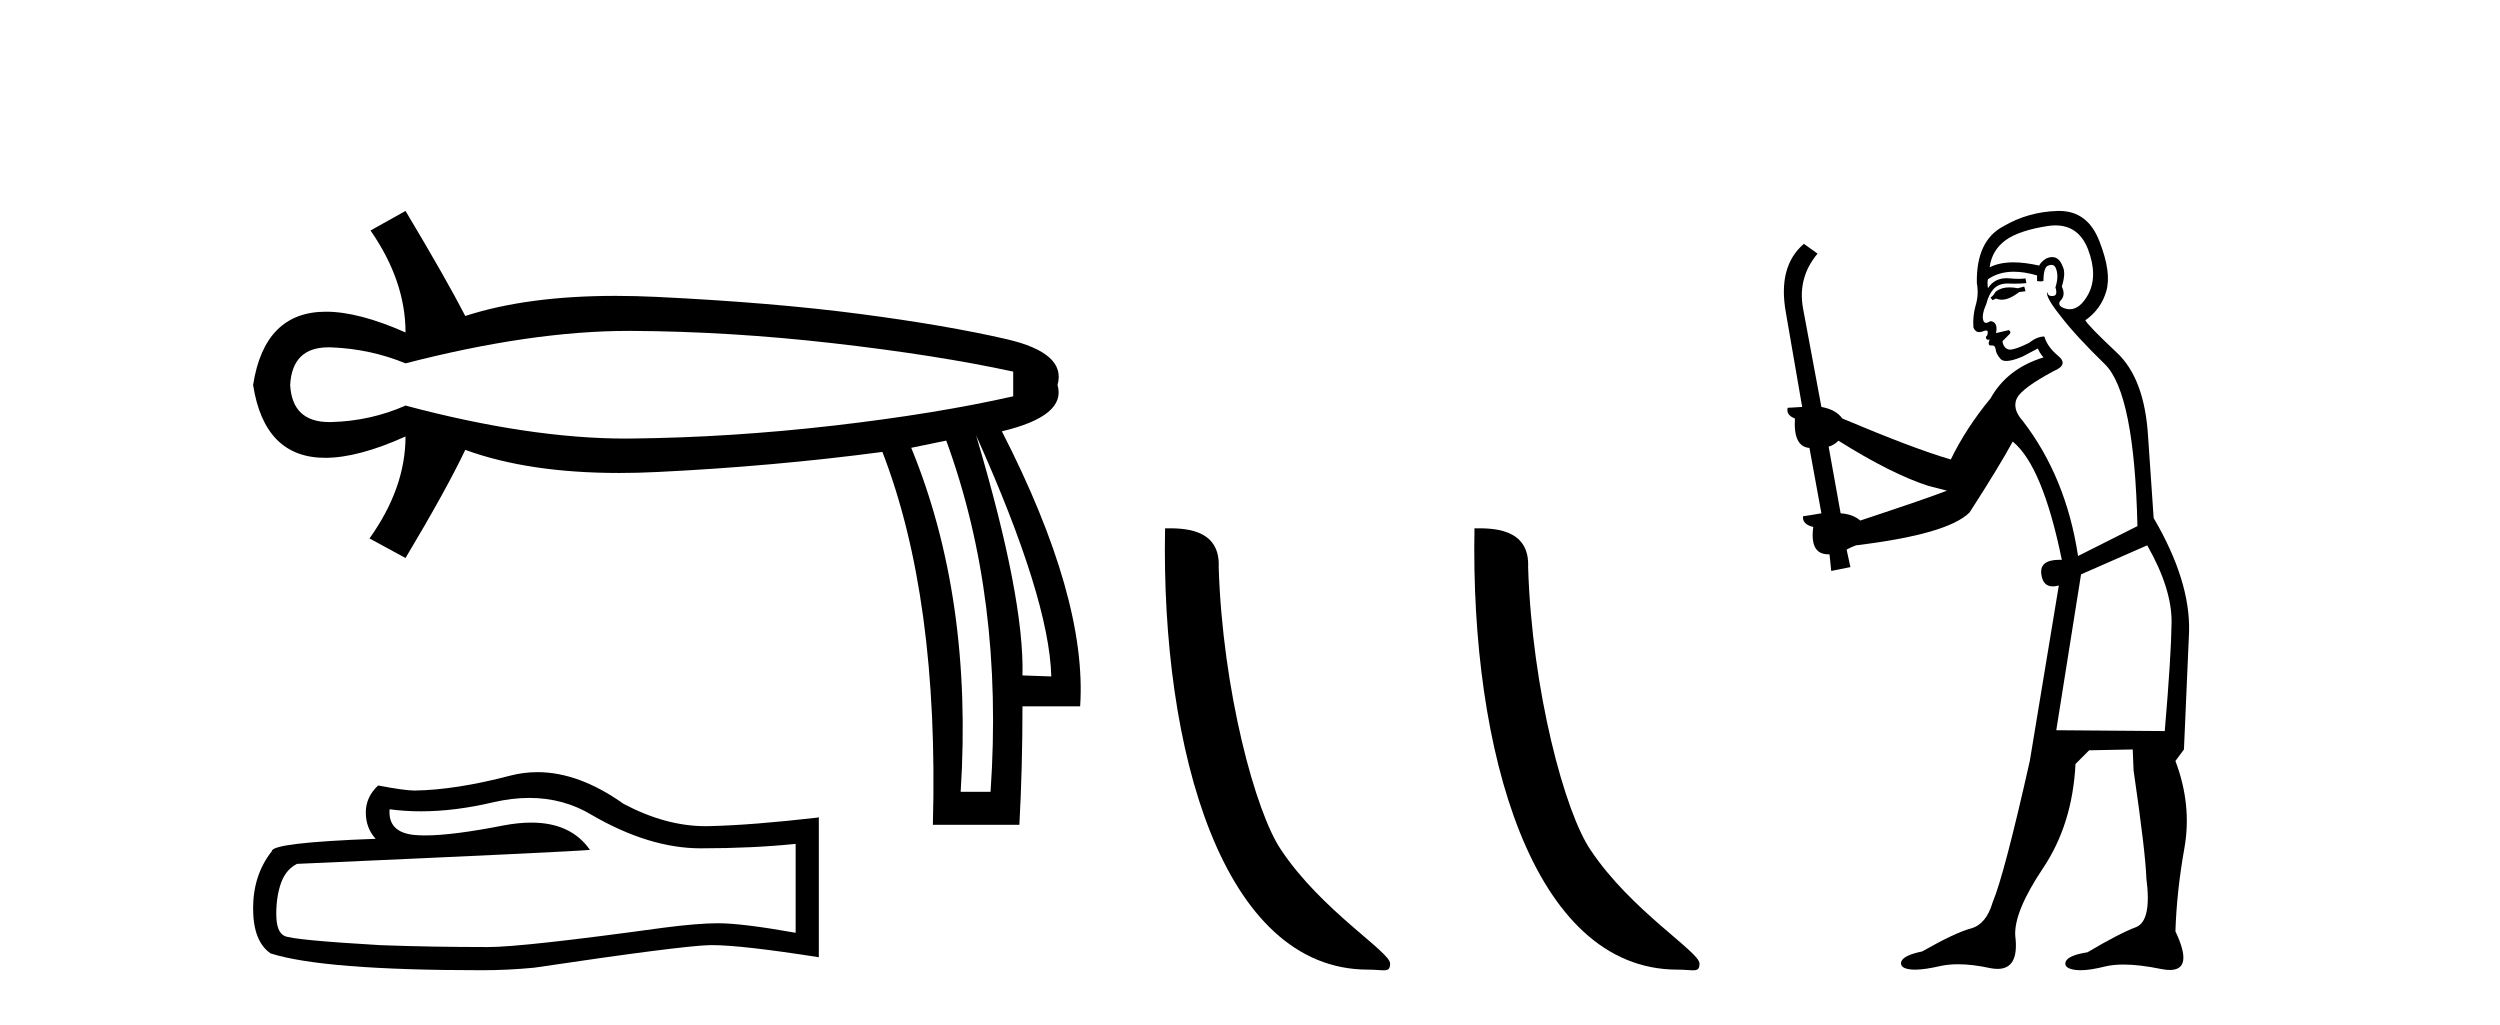
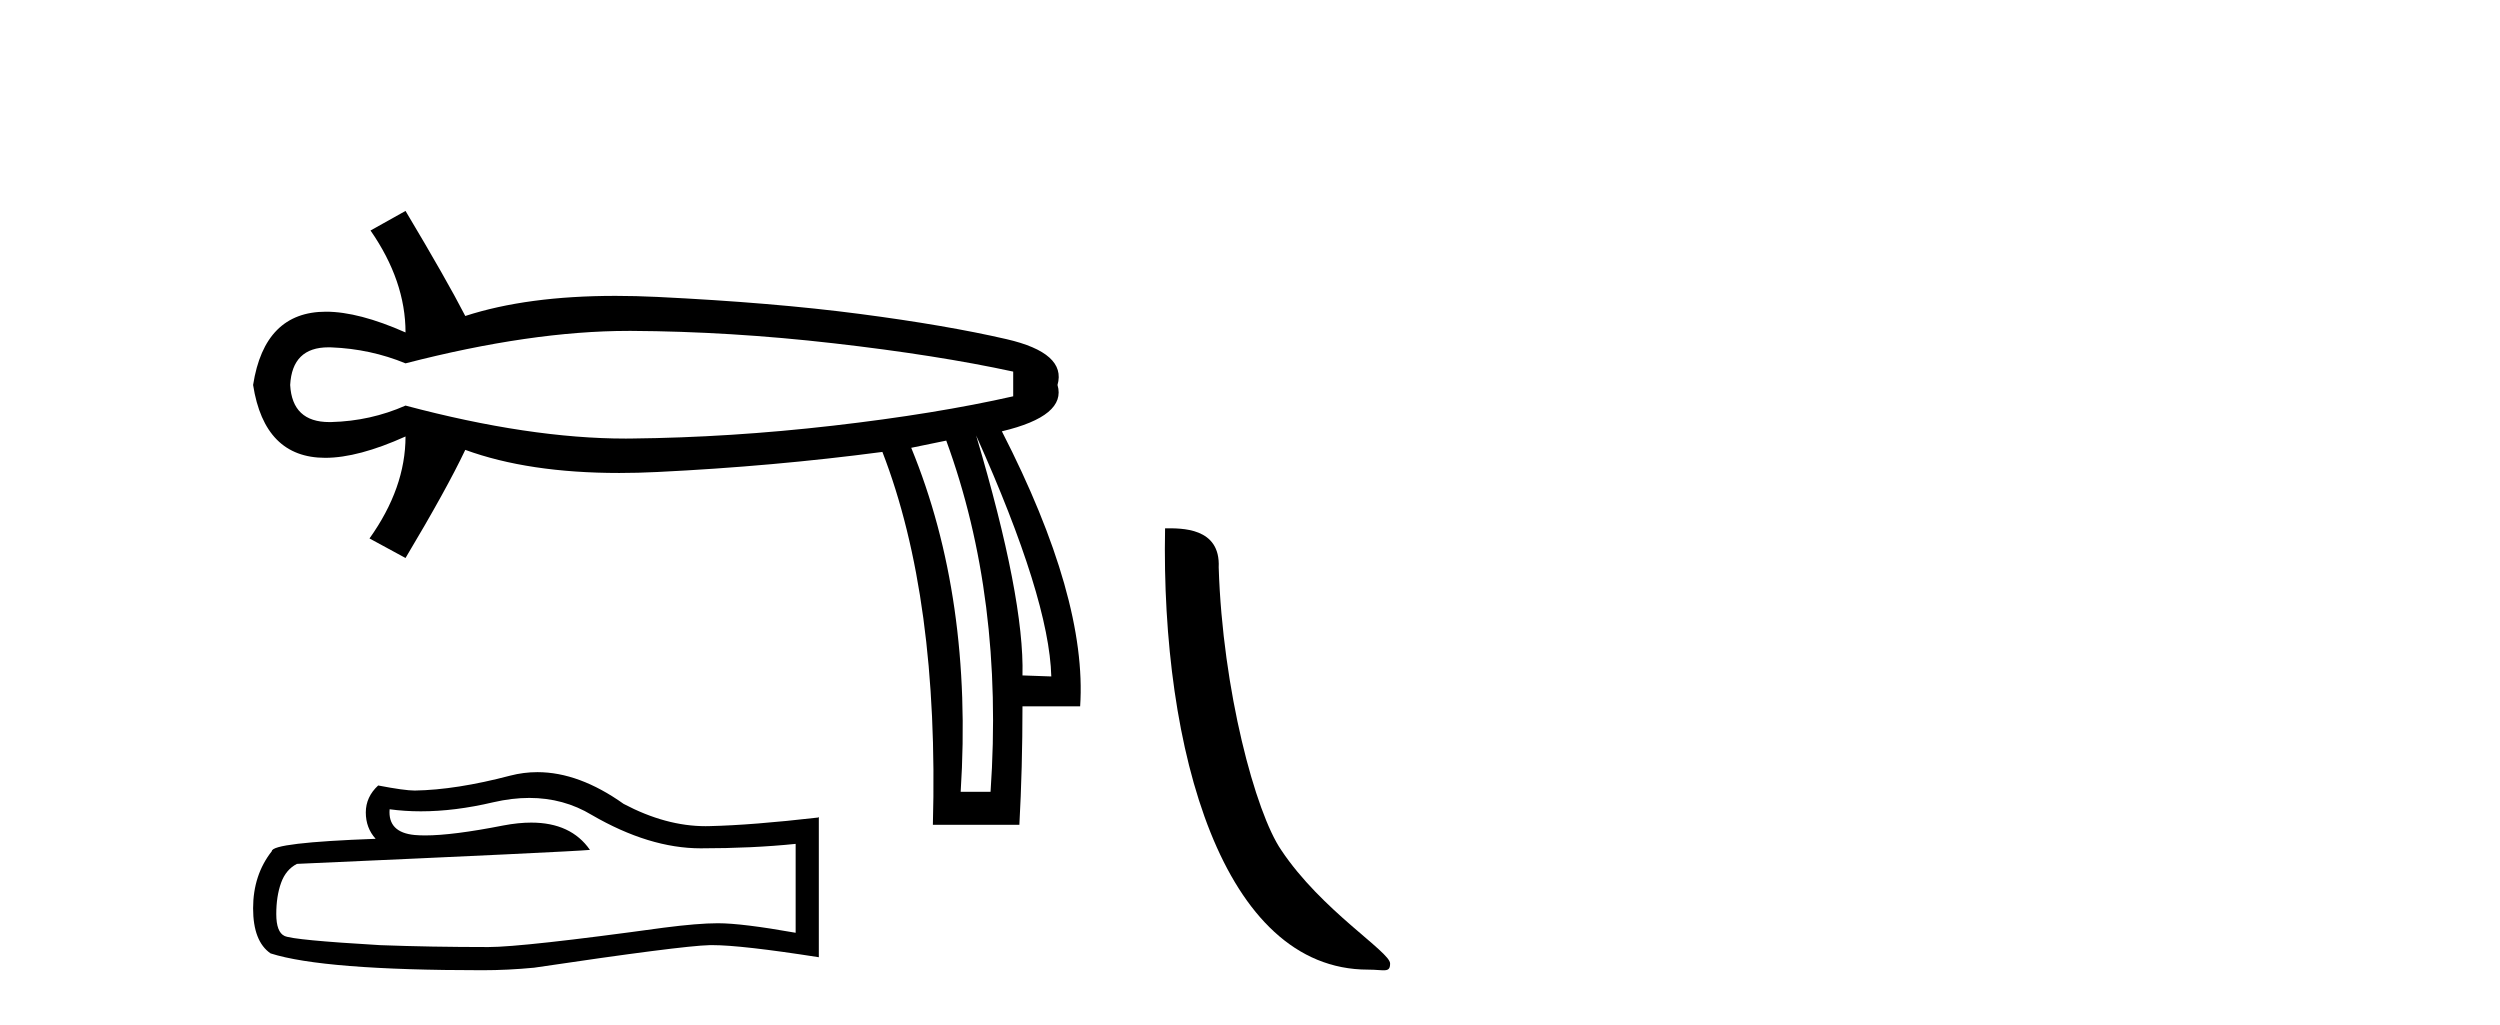
<svg xmlns="http://www.w3.org/2000/svg" width="100.0" height="41.0">
  <path d="M 25.143 13.236 Q 25.204 13.236 25.264 13.236 Q 29.199 13.257 33.339 13.731 Q 37.479 14.204 40.528 14.864 L 40.528 15.852 Q 37.438 16.553 33.318 17.027 Q 29.199 17.5 25.264 17.541 Q 25.149 17.543 25.032 17.543 Q 21.18 17.543 16.221 16.223 Q 14.821 16.841 13.255 16.882 Q 13.214 16.883 13.174 16.883 Q 11.688 16.883 11.607 15.399 Q 11.687 13.893 13.138 13.893 Q 13.196 13.893 13.255 13.895 Q 14.821 13.957 16.221 14.534 Q 21.251 13.236 25.143 13.236 ZM 39.045 17.418 Q 41.97 23.927 42.052 27.058 L 42.052 27.058 L 40.899 27.017 Q 40.981 23.927 39.045 17.418 ZM 37.85 17.624 Q 40.157 23.927 39.622 31.672 L 38.427 31.672 Q 38.921 23.927 36.449 17.912 L 37.85 17.624 ZM 16.221 8.437 L 14.821 9.22 Q 16.221 11.238 16.221 13.298 Q 14.347 12.468 13.039 12.468 Q 10.581 12.468 10.124 15.399 Q 10.579 18.313 13.01 18.313 Q 14.326 18.313 16.221 17.459 L 16.221 17.459 Q 16.221 19.519 14.78 21.538 L 16.221 22.32 Q 17.869 19.56 18.611 17.995 Q 21.144 18.919 24.771 18.919 Q 25.51 18.919 26.294 18.88 Q 30.929 18.654 35.296 18.077 Q 37.562 23.927 37.315 32.991 L 40.775 32.991 Q 40.899 30.725 40.899 28.253 L 43.206 28.253 Q 43.494 23.927 40.075 17.253 Q 42.67 16.635 42.3 15.399 Q 42.67 14.122 40.26 13.566 Q 37.85 13.01 34.39 12.557 Q 30.929 12.103 26.294 11.877 Q 25.43 11.835 24.621 11.835 Q 21.091 11.835 18.611 12.639 Q 17.869 11.197 16.221 8.437 Z" style="fill:#000000;stroke:none" />
  <path d="M 21.173 31.917 Q 22.544 31.917 23.674 32.6 Q 25.972 33.933 28.029 33.933 Q 30.099 33.933 31.826 33.755 L 31.826 37.311 Q 29.68 36.93 28.728 36.93 L 28.702 36.93 Q 27.928 36.93 26.544 37.108 Q 20.918 37.882 19.534 37.882 Q 17.235 37.882 15.204 37.806 Q 11.724 37.603 11.381 37.438 Q 11.051 37.285 11.051 36.562 Q 11.051 35.851 11.242 35.317 Q 11.432 34.784 11.877 34.555 Q 22.747 34.073 23.598 33.996 Q 22.84 32.904 21.25 32.904 Q 20.734 32.904 20.131 33.019 Q 18.106 33.417 17.009 33.417 Q 16.778 33.417 16.588 33.4 Q 15.508 33.298 15.585 32.371 L 15.585 32.371 Q 16.191 32.453 16.837 32.453 Q 18.193 32.453 19.724 32.092 Q 20.48 31.917 21.173 31.917 ZM 21.497 30.886 Q 20.947 30.886 20.41 31.025 Q 18.239 31.596 16.588 31.622 Q 16.181 31.622 15.127 31.419 Q 14.632 31.876 14.632 32.498 Q 14.632 33.12 15.026 33.552 Q 10.873 33.704 10.873 34.047 Q 10.124 35 10.124 36.333 Q 10.124 37.654 10.823 38.136 Q 12.931 38.809 19.293 38.809 Q 20.309 38.809 21.363 38.708 Q 27.255 37.832 28.385 37.806 Q 28.438 37.805 28.496 37.805 Q 29.657 37.805 32.753 38.289 L 32.753 32.676 L 32.728 32.701 Q 30.074 33.006 28.398 33.044 Q 28.312 33.047 28.225 33.047 Q 26.63 33.047 24.944 32.155 Q 23.159 30.886 21.497 30.886 Z" style="fill:#000000;stroke:none" />
  <path d="M 54.719 38.785 C 55.373 38.785 55.604 38.932 55.604 38.539 C 55.604 38.071 52.858 36.418 51.25 34.004 C 50.219 32.504 48.902 27.607 48.748 22.695 C 48.825 21.083 47.243 21.132 46.603 21.132 C 46.432 30.016 48.906 38.785 54.719 38.785 Z" style="fill:#000000;stroke:none" />
-   <path d="M 67.096 38.785 C 67.749 38.785 67.98 38.932 67.98 38.539 C 67.98 38.071 65.234 36.418 63.626 34.004 C 62.595 32.504 61.278 27.607 61.125 22.695 C 61.201 21.083 59.62 21.132 58.979 21.132 C 58.809 30.016 61.283 38.785 67.096 38.785 Z" style="fill:#000000;stroke:none" />
-   <path d="M 80.97 11.461 L 80.714 11.53 Q 80.534 11.495 80.38 11.495 Q 80.227 11.495 80.099 11.53 Q 79.842 11.615 79.791 11.717 Q 79.74 11.82 79.62 11.905 L 79.706 12.008 L 79.842 11.94 Q 79.95 11.988 80.071 11.988 Q 80.374 11.988 80.765 11.683 L 81.021 11.649 L 80.97 11.461 ZM 82.218 9.016 Q 83.141 9.016 83.515 9.958 Q 83.925 11.017 83.532 11.769 Q 83.204 12.37 82.789 12.37 Q 82.685 12.37 82.576 12.332 Q 82.285 12.23 82.405 12.042 Q 82.644 11.82 82.473 11.461 Q 82.644 10.915 82.507 10.658 Q 82.37 10.283 82.086 10.283 Q 81.982 10.283 81.858 10.334 Q 81.636 10.47 81.568 10.624 Q 80.995 10.494 80.538 10.494 Q 79.973 10.494 79.586 10.693 Q 79.672 10.009 80.235 9.599 Q 80.799 9.206 81.943 9.036 Q 82.087 9.016 82.218 9.016 ZM 73.539 17.628 Q 75.657 18.96 77.143 19.438 L 77.878 19.626 Q 77.143 19.917 74.41 20.822 Q 74.12 20.566 73.625 20.532 L 73.146 17.867 Q 73.368 17.799 73.539 17.628 ZM 82.057 10.595 Q 82.202 10.595 82.251 10.778 Q 82.353 11.068 82.217 11.495 Q 82.319 11.82 82.131 11.837 Q 82.1 11.842 82.072 11.842 Q 81.921 11.842 81.892 11.683 L 81.892 11.683 Q 81.807 11.871 82.422 12.64 Q 83.02 13.426 84.198 14.57 Q 85.377 15.732 85.497 21.044 L 83.122 22.24 Q 82.644 19.08 80.901 16.825 Q 80.474 16.347 80.679 15.92 Q 80.901 15.51 82.148 14.843 Q 82.763 14.587 82.319 14.228 Q 81.892 13.87 81.773 13.46 Q 81.482 13.46 81.158 13.716 Q 80.621 13.984 80.4 13.984 Q 80.353 13.984 80.321 13.972 Q 80.133 13.904 80.099 13.648 L 80.355 13.391 Q 80.474 13.289 80.355 13.204 L 79.842 13.323 Q 79.928 12.879 79.62 12.845 Q 79.513 12.914 79.443 12.914 Q 79.358 12.914 79.33 12.811 Q 79.262 12.589 79.45 12.162 Q 79.552 11.752 79.774 11.53 Q 79.979 11.34 80.3 11.34 Q 80.327 11.34 80.355 11.342 Q 80.474 11.347 80.592 11.347 Q 80.827 11.347 81.055 11.325 L 81.021 11.137 Q 80.893 11.154 80.743 11.154 Q 80.594 11.154 80.423 11.137 Q 80.344 11.128 80.27 11.128 Q 79.771 11.128 79.518 11.53 Q 79.484 11.273 79.518 11.171 Q 79.95 10.869 80.553 10.869 Q 80.976 10.869 81.482 11.017 L 81.482 11.239 Q 81.559 11.256 81.623 11.256 Q 81.687 11.256 81.738 11.239 Q 81.738 10.693 81.926 10.624 Q 82 10.595 82.057 10.595 ZM 85.889 21.813 Q 86.88 23.555 86.863 24.905 Q 86.846 26.254 86.59 29.243 L 82.251 29.209 L 83.242 22.974 L 85.889 21.813 ZM 82.365 8.437 Q 82.334 8.437 82.302 8.438 Q 81.124 8.472 80.133 9.053 Q 79.04 9.633 79.074 11.325 Q 79.159 11.786 79.022 12.23 Q 78.903 12.657 78.937 13.101 Q 79.01 13.284 79.171 13.284 Q 79.235 13.284 79.313 13.255 Q 79.393 13.22 79.44 13.22 Q 79.556 13.22 79.484 13.426 Q 79.415 13.46 79.45 13.545 Q 79.472 13.591 79.525 13.591 Q 79.552 13.591 79.586 13.579 L 79.586 13.579 Q 79.49 13.82 79.634 13.82 Q 79.644 13.82 79.654 13.819 Q 79.668 13.817 79.681 13.817 Q 79.81 13.817 79.825 13.972 Q 79.842 14.16 80.03 14.365 Q 80.104 14.439 80.254 14.439 Q 80.487 14.439 80.901 14.263 L 81.516 13.938 Q 81.568 14.092 81.738 14.297 Q 80.287 14.741 79.62 15.937 Q 78.647 17.115 78.032 18.379 Q 76.563 17.952 73.693 16.74 Q 73.437 16.381 72.856 16.278 L 72.121 12.332 Q 71.899 11.102 72.702 10.146 L 72.156 9.753 Q 71.096 10.658 71.438 12.52 L 72.087 16.278 L 71.506 16.312 Q 71.438 16.603 71.797 16.74 Q 71.728 17.867 72.378 17.918 L 72.856 20.532 Q 72.48 20.6 72.121 20.651 Q 72.087 20.976 72.531 21.078 Q 72.382 22.173 73.134 22.173 Q 73.157 22.173 73.18 22.172 L 73.249 22.838 L 74.017 22.684 L 73.864 21.984 Q 74.052 21.881 74.24 21.813 Q 77.912 21.369 78.783 20.498 Q 79.962 18.67 80.509 17.662 Q 81.704 18.636 82.473 22.394 Q 82.425 22.392 82.38 22.392 Q 81.572 22.392 81.653 22.974 Q 81.72 23.456 82.111 23.456 Q 82.22 23.456 82.353 23.419 L 82.353 23.419 L 81.192 30.439 Q 80.167 35 79.706 36.093 Q 79.45 36.964 78.852 37.135 Q 78.237 37.289 76.887 38.058 Q 76.136 38.211 76.05 38.468 Q 75.982 38.724 76.409 38.775 Q 76.497 38.786 76.603 38.786 Q 76.991 38.786 77.622 38.639 Q 77.943 38.57 78.324 38.57 Q 78.896 38.57 79.603 38.724 Q 79.766 38.756 79.903 38.756 Q 80.773 38.756 80.611 37.443 Q 80.543 36.486 81.721 34.727 Q 82.9 32.967 83.02 30.559 L 83.566 30.012 L 85.309 29.978 L 85.343 30.815 Q 85.821 34.095 85.855 35.137 Q 86.077 36.828 85.445 37.084 Q 84.796 37.323 83.498 38.092 Q 82.729 38.211 82.627 38.468 Q 82.541 38.724 82.985 38.792 Q 83.092 38.809 83.222 38.809 Q 83.613 38.809 84.215 38.656 Q 84.531 38.582 84.941 38.582 Q 85.575 38.582 86.436 38.758 Q 86.636 38.799 86.791 38.799 Q 87.752 38.799 87.017 37.255 Q 87.068 35.649 87.376 33.924 Q 87.683 32.199 87.017 30.439 L 87.358 29.978 L 87.563 25.263 Q 87.615 23.231 86.146 20.72 Q 86.077 19.797 85.924 17.474 Q 85.787 15.134 84.659 14.092 Q 83.532 13.033 83.413 12.811 Q 84.045 12.367 84.25 11.649 Q 84.472 10.915 83.976 9.651 Q 83.511 8.437 82.365 8.437 Z" style="fill:#000000;stroke:none" />
</svg>